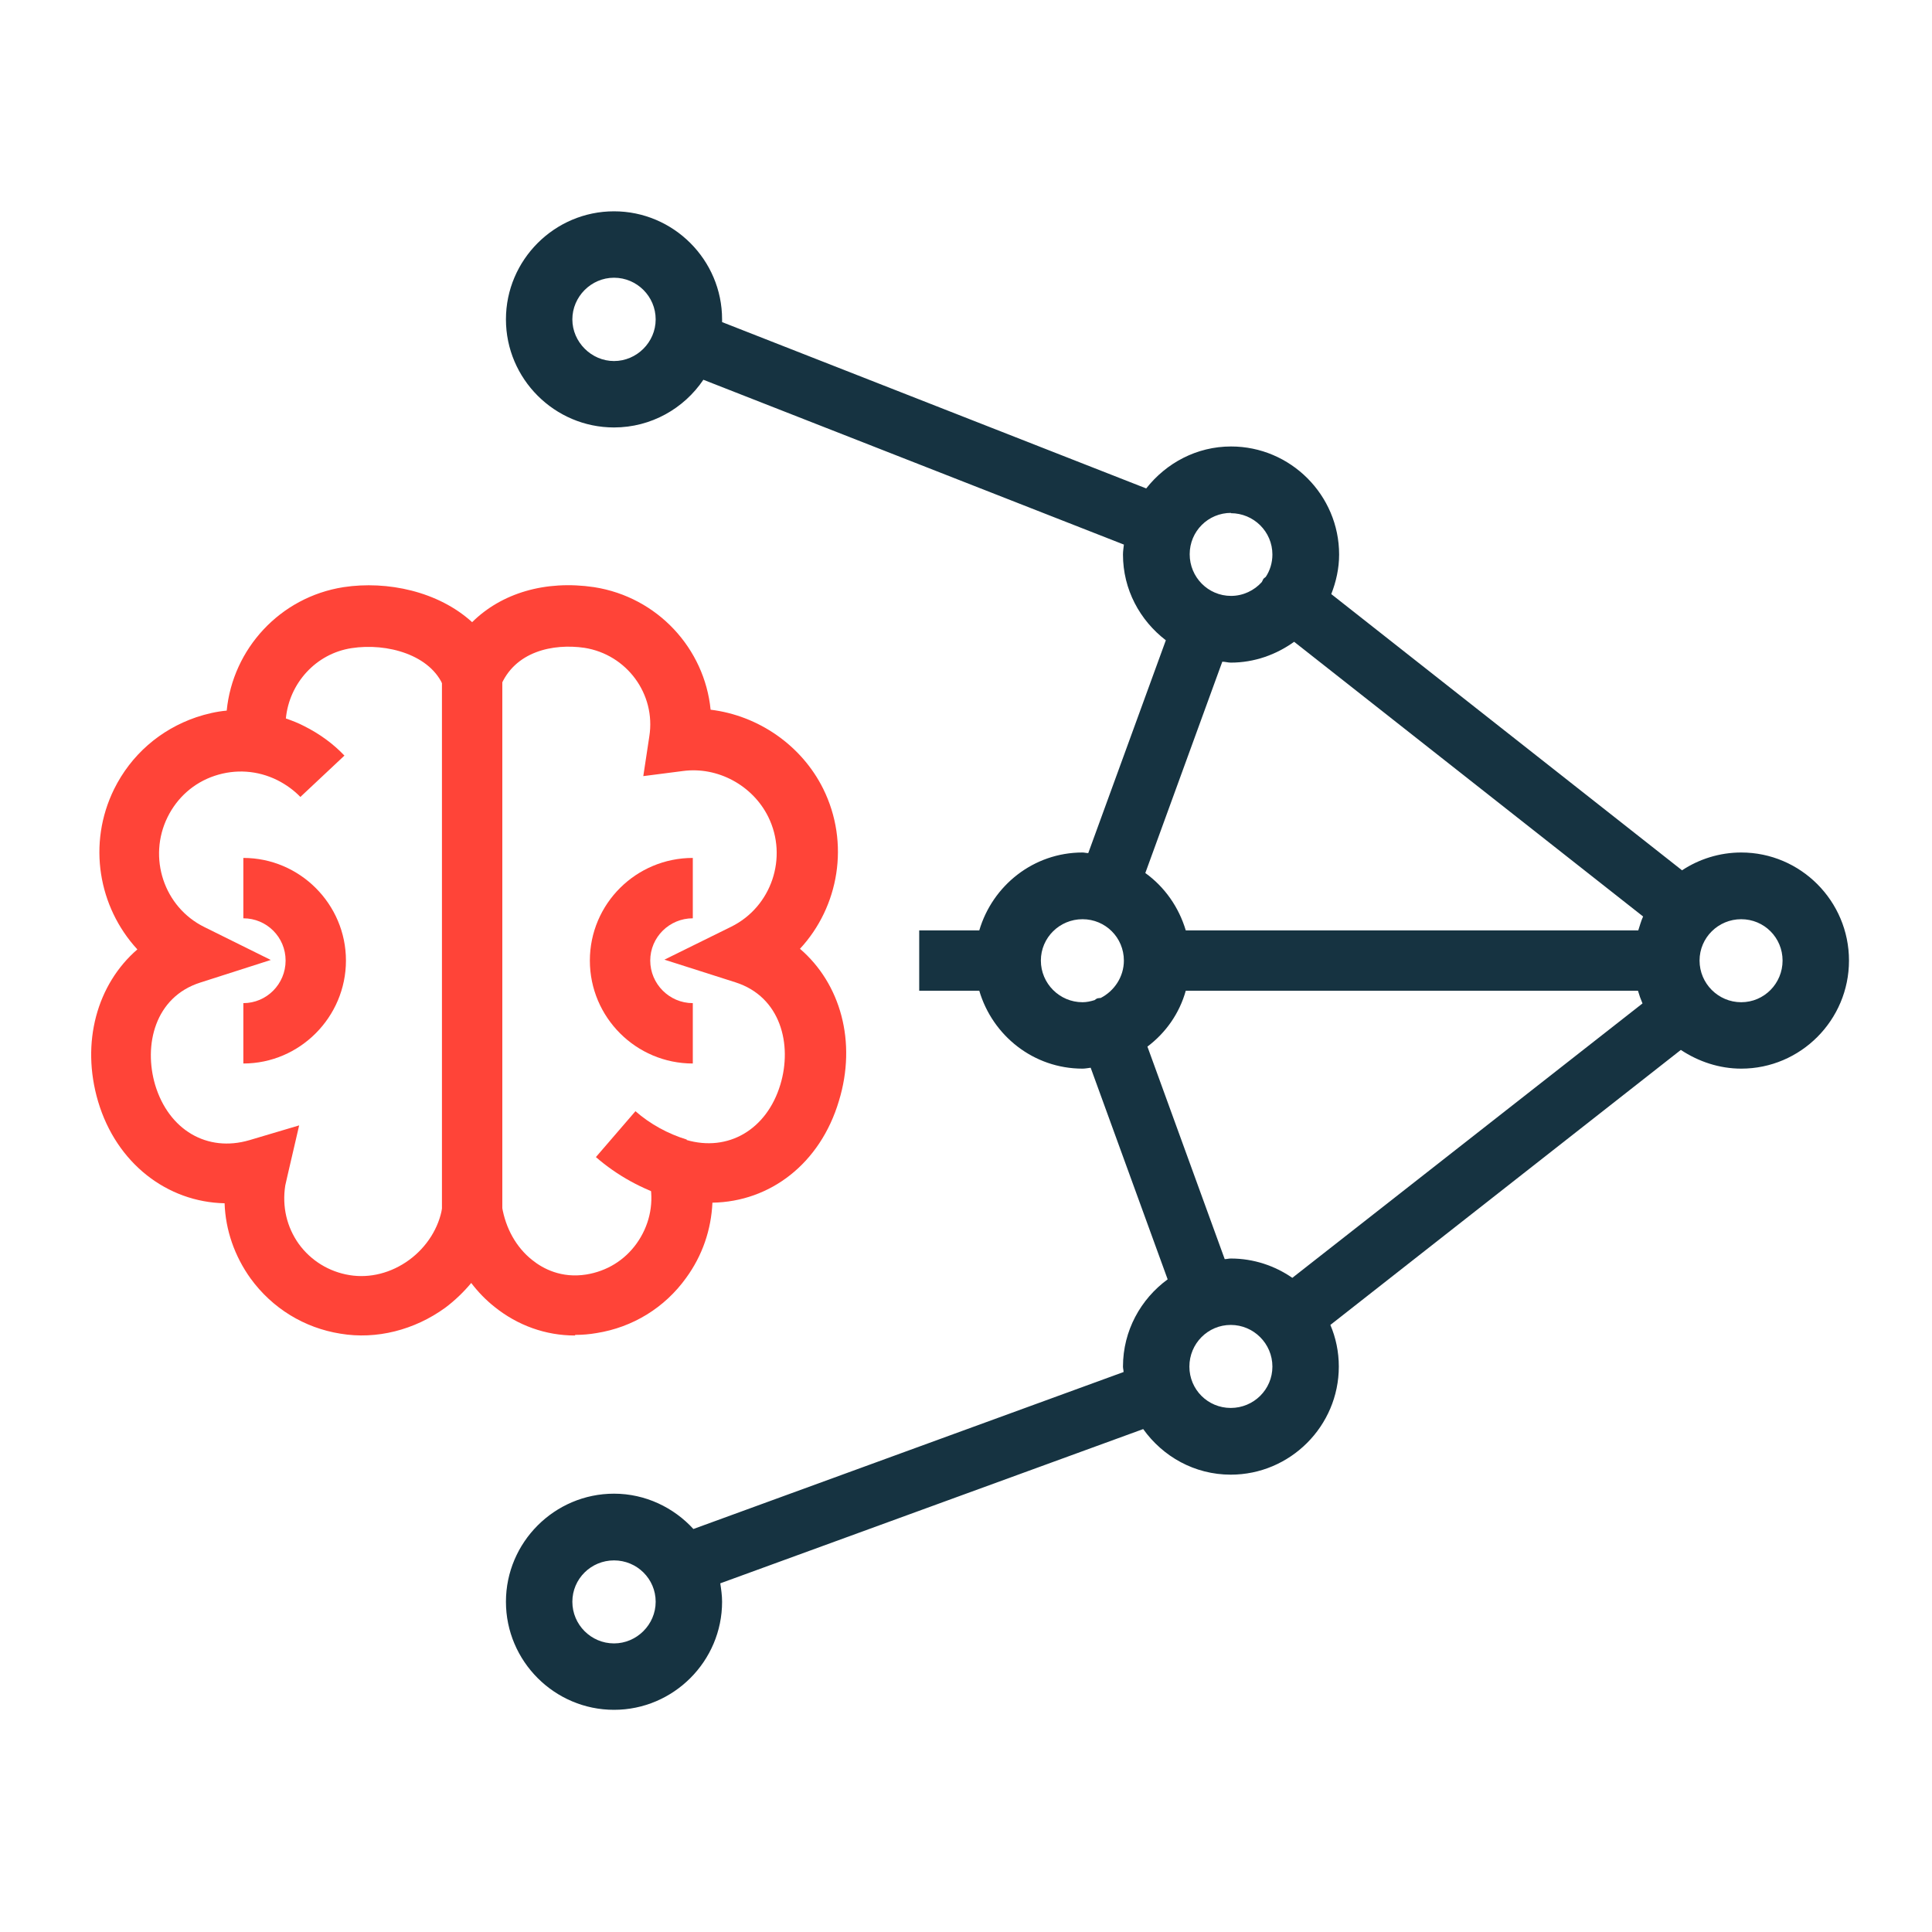
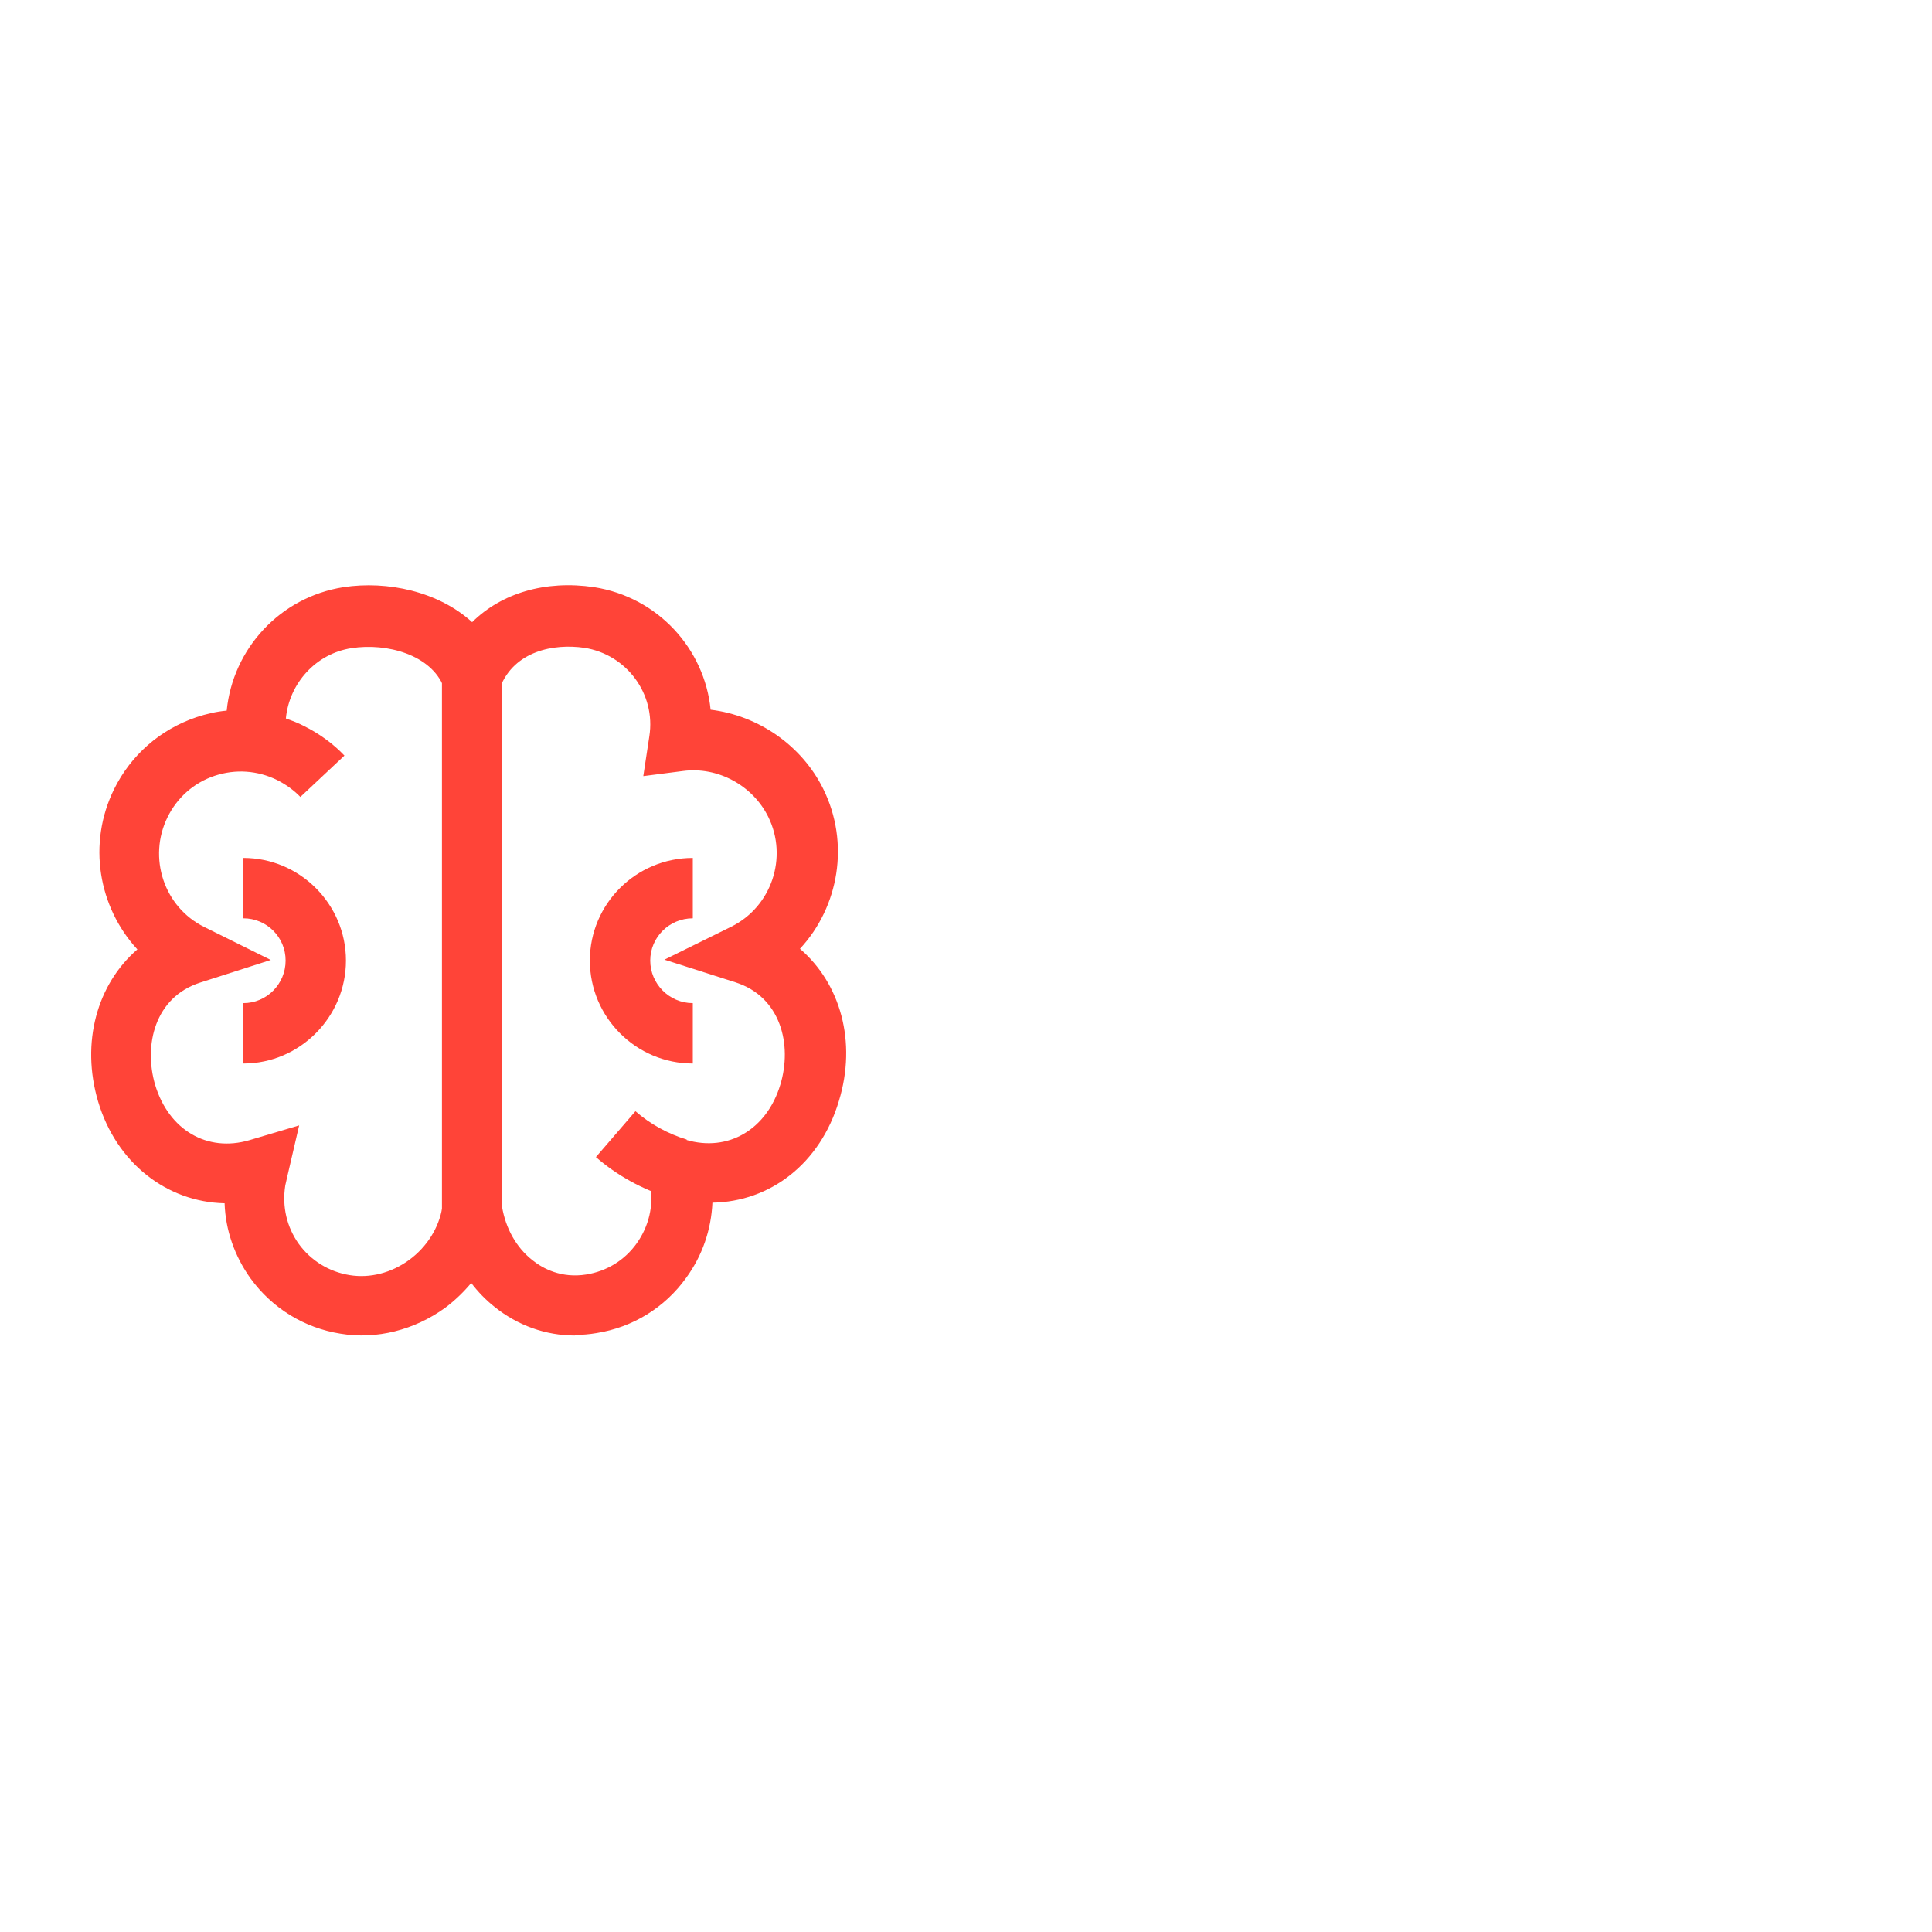
<svg xmlns="http://www.w3.org/2000/svg" fill="none" viewBox="0 0 64 64" height="64" width="64">
-   <path fill="#163341" d="M57.68 28.24C56.96 28.24 56.28 28.46 55.72 28.83L44.1 19.68C44.26 19.27 44.36 18.83 44.36 18.37C44.36 16.4 42.75 14.79 40.78 14.79C39.64 14.79 38.63 15.34 37.97 16.18L23.92 10.67C23.92 10.67 23.92 10.61 23.92 10.58C23.92 8.61 22.31 7 20.34 7C18.37 7 16.76 8.61 16.76 10.58C16.76 12.55 18.37 14.16 20.34 14.16C21.57 14.16 22.66 13.53 23.3 12.58L37.23 18.04C37.22 18.15 37.2 18.25 37.2 18.37C37.2 19.53 37.76 20.55 38.62 21.21L36.05 28.26C35.99 28.26 35.92 28.24 35.86 28.24C34.24 28.24 32.88 29.33 32.44 30.82H30.45V32.82H32.44C32.88 34.31 34.24 35.4 35.86 35.4C35.95 35.4 36.04 35.38 36.13 35.37L38.68 42.38C37.79 43.03 37.2 44.08 37.2 45.27C37.2 45.33 37.22 45.39 37.22 45.45L22.97 50.65C22.32 49.94 21.38 49.48 20.34 49.48C18.37 49.48 16.76 51.09 16.76 53.06C16.76 55.03 18.37 56.64 20.34 56.64C22.31 56.64 23.92 55.03 23.92 53.06C23.92 52.85 23.89 52.65 23.86 52.45L37.87 47.34C38.52 48.25 39.57 48.85 40.77 48.85C42.74 48.85 44.35 47.24 44.35 45.27C44.35 44.78 44.25 44.31 44.07 43.89L55.68 34.78C56.27 35.17 56.96 35.4 57.68 35.4C59.65 35.4 61.25 33.79 61.25 31.82C61.25 29.85 59.65 28.24 57.68 28.24ZM20.34 11.96C19.59 11.96 18.96 11.33 18.96 10.58C18.96 9.83 19.58 9.2 20.34 9.2C21.1 9.2 21.72 9.82 21.72 10.58C21.72 11.34 21.09 11.96 20.34 11.96ZM20.34 54.44C19.58 54.44 18.96 53.82 18.96 53.06C18.96 52.3 19.58 51.69 20.34 51.69C21.1 51.69 21.72 52.3 21.72 53.06C21.72 53.82 21.09 54.44 20.34 54.44ZM40.77 17C41.53 17 42.15 17.61 42.15 18.37C42.15 18.64 42.07 18.9 41.93 19.11C41.9 19.14 41.87 19.15 41.85 19.18C41.83 19.21 41.82 19.25 41.8 19.28C41.55 19.56 41.18 19.74 40.78 19.74C40.02 19.74 39.41 19.12 39.41 18.36C39.41 17.6 40.02 16.99 40.78 16.99L40.77 17ZM36.46 33.06C36.46 33.06 36.4 33.06 36.36 33.07C36.32 33.08 36.29 33.11 36.26 33.13C36.13 33.17 36 33.2 35.86 33.2C35.1 33.2 34.48 32.58 34.48 31.82C34.48 31.06 35.1 30.45 35.86 30.45C36.62 30.45 37.23 31.06 37.23 31.82C37.23 32.36 36.91 32.83 36.46 33.06ZM40.77 46.64C40.01 46.64 39.4 46.03 39.4 45.27C39.4 44.51 40.01 43.89 40.77 43.89C41.53 43.89 42.15 44.51 42.15 45.27C42.15 46.03 41.53 46.64 40.77 46.64ZM42.81 42.33C42.23 41.93 41.53 41.69 40.77 41.69C40.7 41.69 40.64 41.71 40.57 41.71L38.01 34.67C38.62 34.21 39.07 33.57 39.28 32.82H54.26C54.3 32.96 54.35 33.1 54.41 33.24L42.81 42.33ZM54.26 30.82H39.28C39.05 30.05 38.58 29.38 37.94 28.92L40.49 21.92C40.59 21.92 40.68 21.95 40.77 21.95C41.55 21.95 42.27 21.69 42.87 21.26L54.43 30.36C54.36 30.51 54.32 30.67 54.27 30.82H54.26ZM57.68 33.2C56.92 33.2 56.3 32.58 56.3 31.82C56.3 31.06 56.92 30.45 57.68 30.45C58.44 30.45 59.05 31.06 59.05 31.82C59.05 32.58 58.44 33.2 57.68 33.2Z" />
  <path fill="#FF4438" d="M19.04 44.24C18.08 44.24 17.15 43.91 16.38 43.29C16.09 43.06 15.83 42.79 15.61 42.5C15.36 42.8 15.07 43.08 14.75 43.32C13.73 44.06 12.47 44.38 11.28 44.18C10.08 43.99 9.02 43.34 8.3 42.35C7.77 41.61 7.47 40.75 7.44 39.86C5.54 39.82 3.86 38.54 3.25 36.49C2.67 34.53 3.22 32.6 4.55 31.45C3.26 30.05 2.89 27.95 3.78 26.14C4.34 25.01 5.3 24.17 6.5 23.76C6.83 23.65 7.17 23.57 7.51 23.54C7.71 21.5 9.27 19.78 11.38 19.45C12.83 19.23 14.52 19.59 15.64 20.61C16.61 19.65 18.06 19.21 19.68 19.45C21.79 19.78 23.34 21.49 23.54 23.51C25.11 23.7 26.55 24.68 27.27 26.13C28.16 27.93 27.79 30.04 26.5 31.43C27.84 32.58 28.39 34.51 27.79 36.47C27.17 38.55 25.51 39.81 23.6 39.84C23.56 40.73 23.27 41.59 22.73 42.33C22.02 43.32 20.96 43.97 19.76 44.16C19.53 44.2 19.29 44.22 19.06 44.22L19.04 44.24ZM15.64 33.95L16.63 39.97C16.75 40.69 17.1 41.32 17.63 41.74C17.99 42.03 18.6 42.35 19.42 42.22C20.1 42.11 20.69 41.75 21.09 41.19C21.49 40.63 21.66 39.94 21.54 39.25C21.53 39.17 21.52 39.09 21.5 39.03L20.89 37.21L22.73 37.76C24.12 38.17 25.4 37.42 25.85 35.93C26.25 34.61 25.87 33.02 24.36 32.54L22.01 31.79L24.22 30.7C25.56 30.04 26.11 28.4 25.45 27.06C24.93 26.01 23.77 25.39 22.63 25.54L21.31 25.71L21.51 24.39C21.73 22.99 20.76 21.68 19.36 21.46C18.33 21.31 17.04 21.57 16.57 22.76L15.63 25.13L14.7 22.76C14.28 21.69 12.82 21.29 11.65 21.47C10.46 21.65 9.58 22.64 9.47 23.8C9.67 23.87 9.88 23.95 10.07 24.05C10.59 24.31 11.04 24.64 11.41 25.03L9.95 26.4C9.75 26.19 9.48 25.99 9.18 25.84C8.53 25.52 7.8 25.47 7.11 25.7C6.42 25.93 5.87 26.42 5.55 27.07C4.89 28.41 5.43 30.05 6.77 30.71L8.97 31.8L6.63 32.55C5.13 33.03 4.75 34.62 5.14 35.94C5.59 37.43 6.86 38.18 8.26 37.77L9.91 37.28L9.52 38.96C9.49 39.1 9.47 39.18 9.45 39.27C9.34 39.97 9.5 40.65 9.9 41.21C10.3 41.76 10.9 42.13 11.58 42.24C12.25 42.35 12.96 42.17 13.55 41.74C14.14 41.31 14.54 40.67 14.65 40L15.64 33.98V33.95Z" />
  <path fill="#FF4438" d="M16.64 22.38H14.64V40.25H16.64V22.38Z" />
  <path fill="#FF4438" d="M22.16 39.67C21.28 39.4 20.44 38.94 19.74 38.33L21.05 36.81C21.54 37.24 22.13 37.56 22.75 37.75L22.16 39.66V39.67Z" />
  <path fill="#FF4438" d="M22.95 35.23C21.07 35.23 19.54 33.7 19.54 31.82C19.54 29.94 21.07 28.42 22.95 28.42V30.42C22.17 30.42 21.54 31.05 21.54 31.82C21.54 32.59 22.17 33.23 22.95 33.23V35.23Z" />
  <path fill="#FF4438" d="M8.061 35.23V33.23C8.831 33.23 9.461 32.6 9.461 31.82C9.461 31.04 8.831 30.42 8.061 30.42V28.42C9.931 28.42 11.46 29.95 11.46 31.82C11.46 33.69 9.931 35.23 8.061 35.23Z" />
</svg>